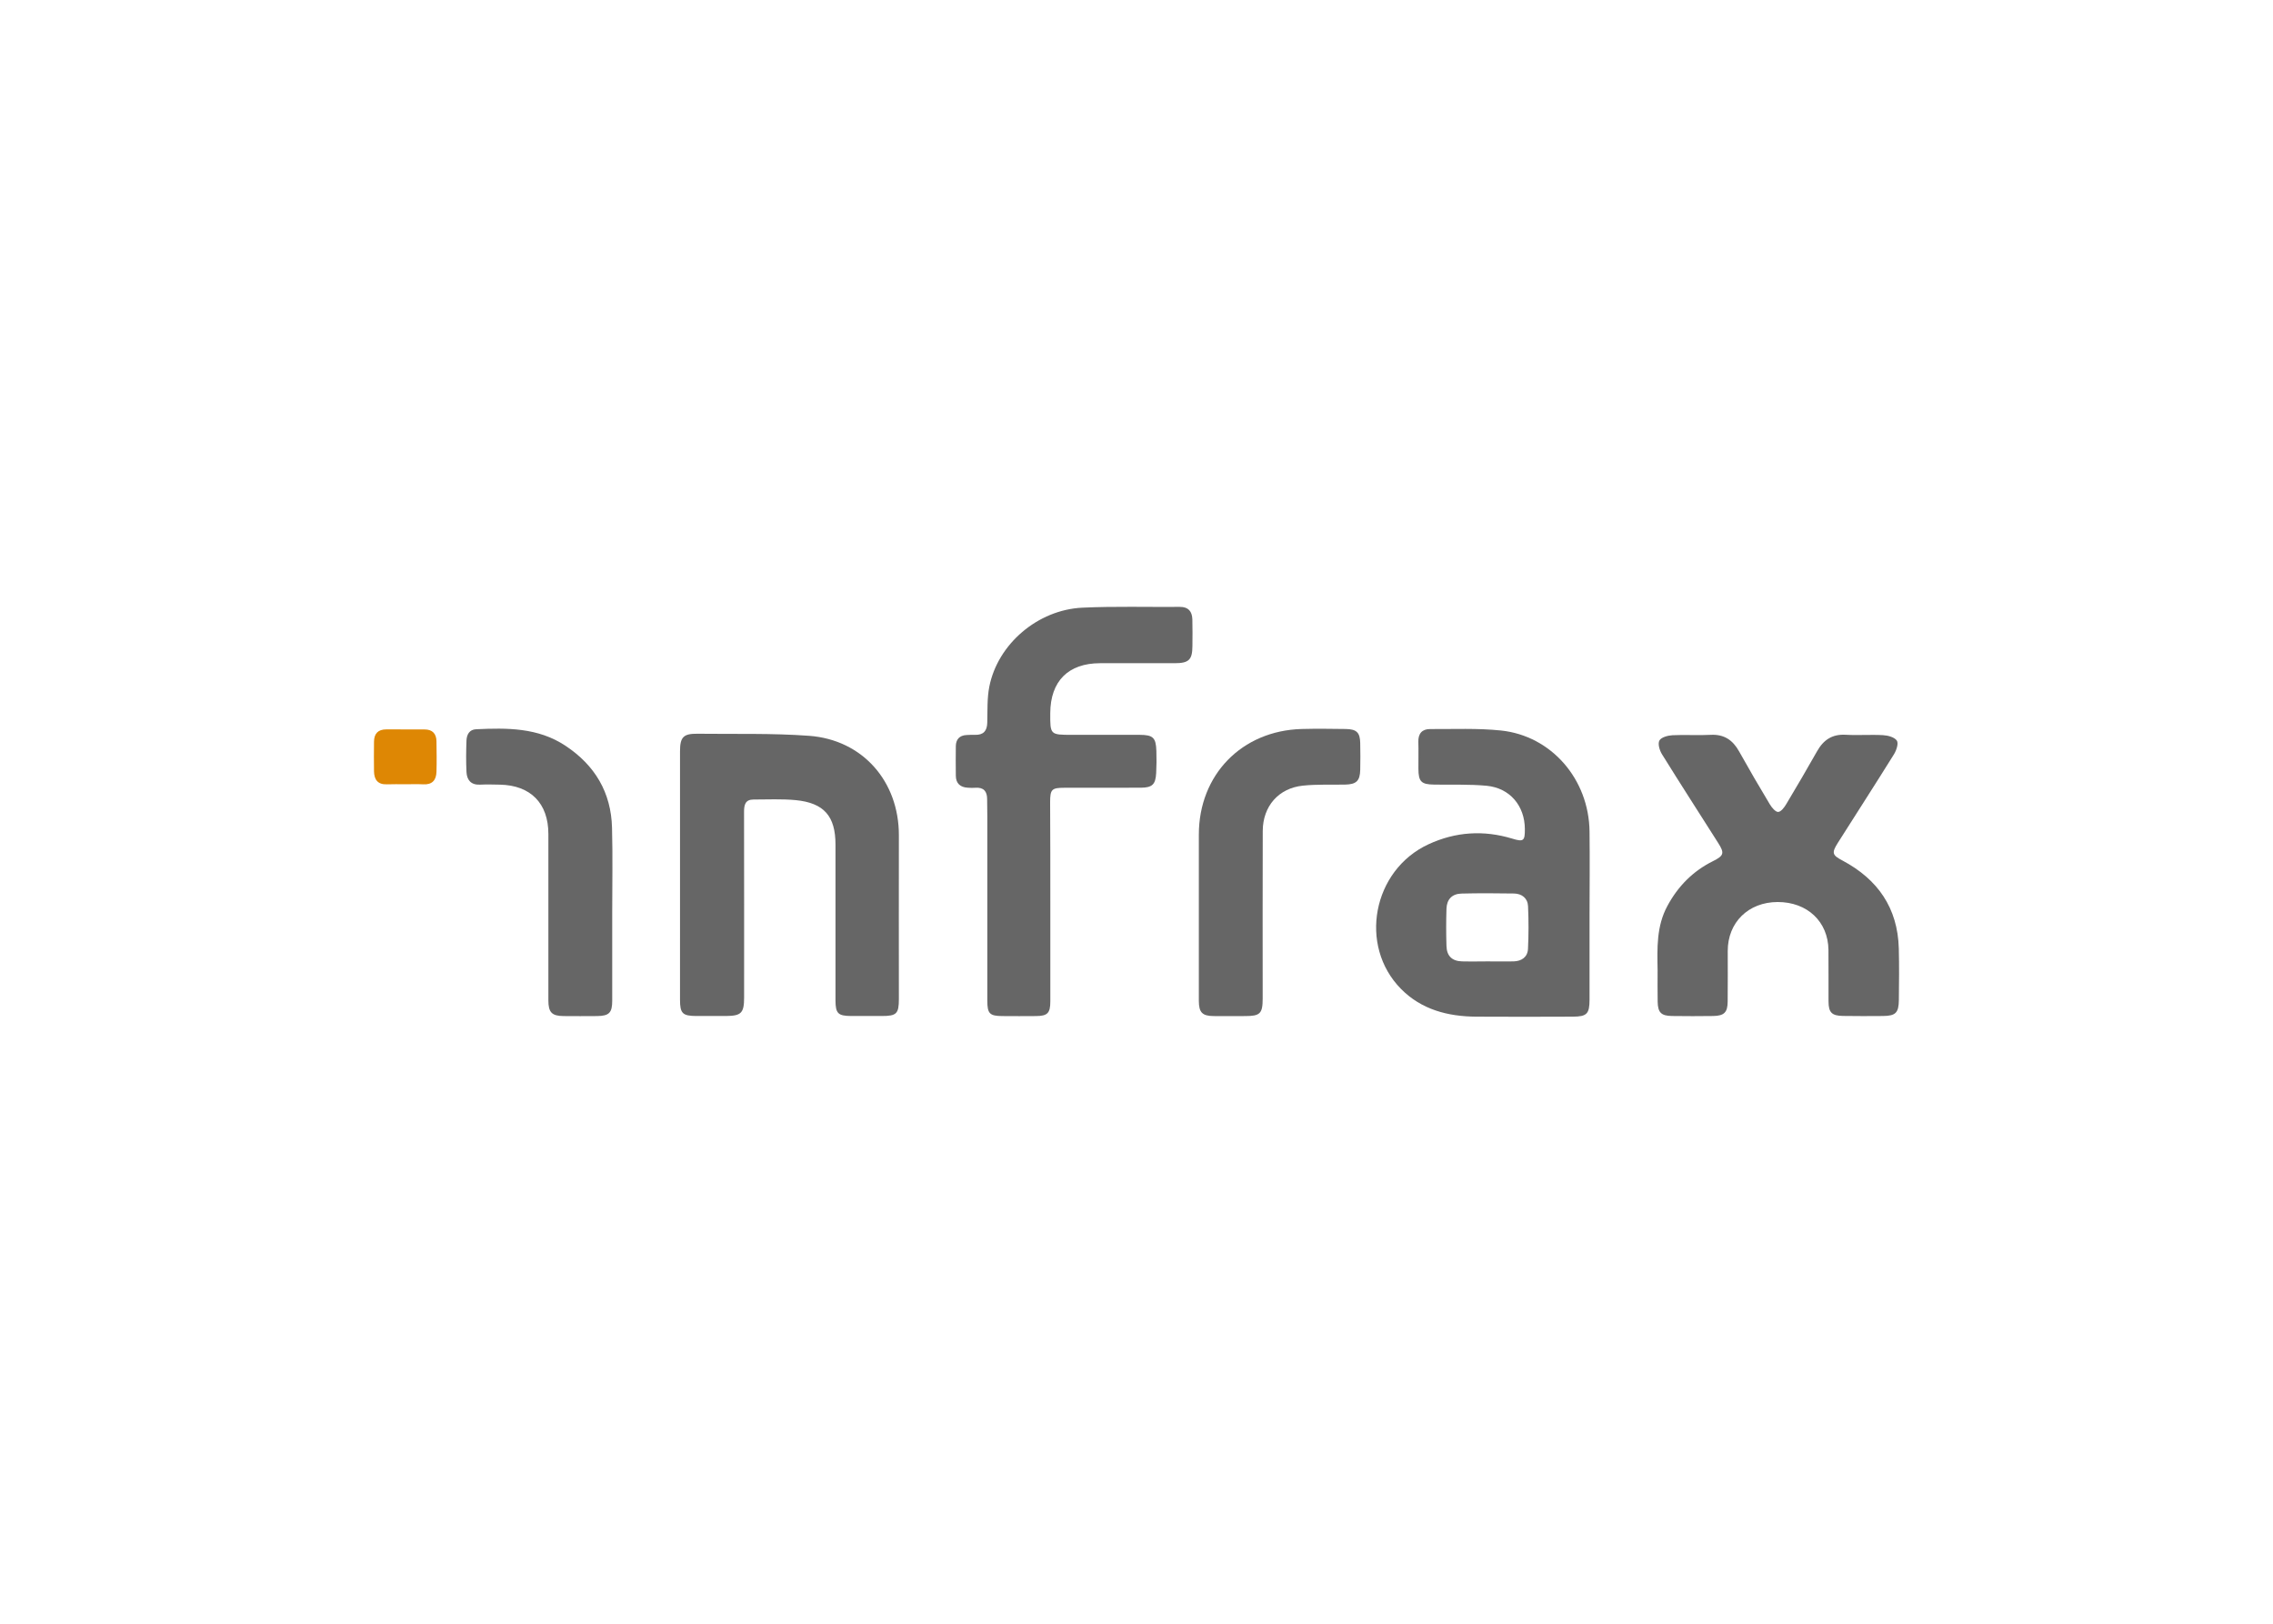
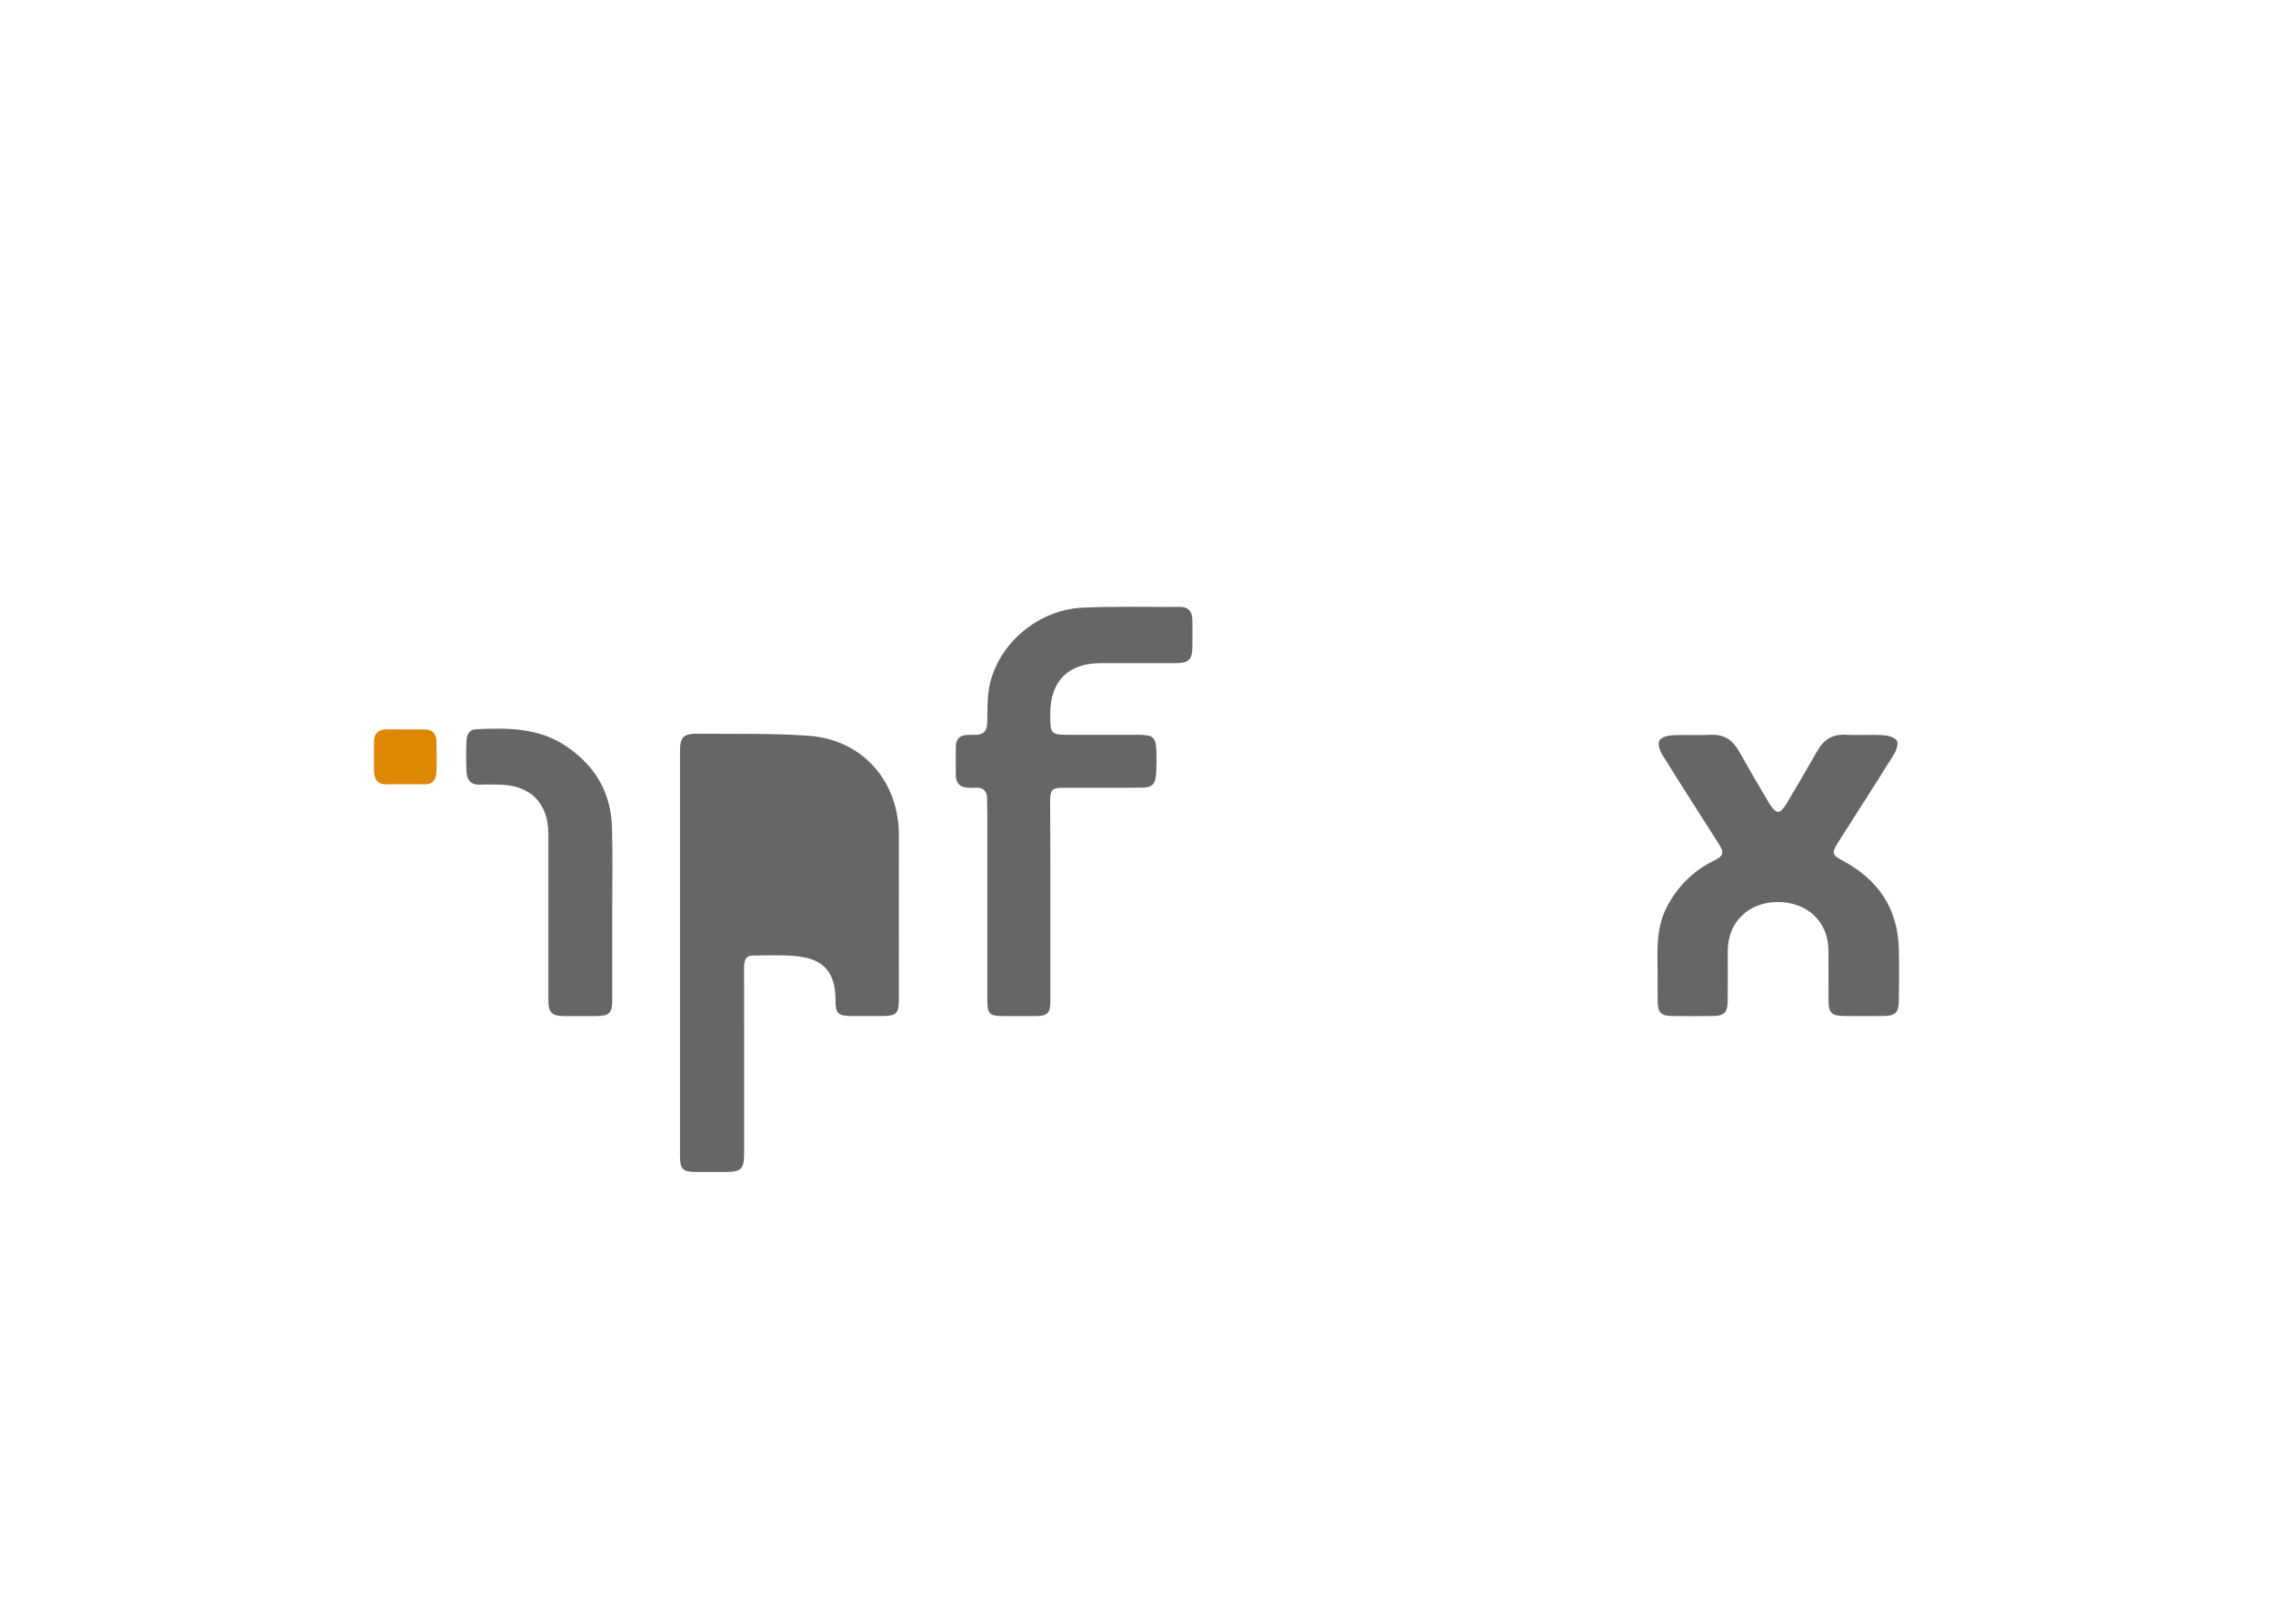
<svg xmlns="http://www.w3.org/2000/svg" version="1.1" x="0px" y="0px" width="350px" height="250px" viewBox="0 0 350 250" enable-background="new 0 0 350 250" xml:space="preserve">
  <g id="Layer_1">
    <g>
      <path fill="#666666" d="M255.24,149.39c-0.06-3.39-0.19-6.78,1.51-9.91c1.63-3.03,3.93-5.36,7.01-6.89    c1.69-0.84,1.81-1.23,0.81-2.8c-2.89-4.56-5.82-9.09-8.66-13.67c-0.37-0.59-0.67-1.62-0.39-2.11c0.28-0.5,1.29-0.77,2-0.81    c1.96-0.1,3.93,0.05,5.89-0.06c2.09-0.11,3.42,0.82,4.39,2.57c1.53,2.74,3.11,5.45,4.73,8.14c0.3,0.5,0.87,1.18,1.28,1.16    c0.44-0.02,0.95-0.71,1.25-1.22c1.61-2.69,3.2-5.4,4.74-8.13c0.99-1.75,2.33-2.65,4.42-2.53c1.91,0.11,3.83-0.05,5.74,0.06    c0.75,0.04,1.76,0.31,2.12,0.84c0.29,0.42-0.07,1.5-0.44,2.1c-2.85,4.58-5.78,9.11-8.66,13.66c-0.97,1.54-0.84,1.88,0.74,2.71    c5.41,2.88,8.49,7.28,8.66,13.51c0.07,2.65,0.04,5.3,0.01,7.95c-0.02,1.99-0.5,2.45-2.44,2.47c-2.06,0.02-4.12,0.02-6.18-0.01    c-1.7-0.03-2.2-0.53-2.21-2.21c-0.02-2.65,0.02-5.3-0.01-7.95c-0.05-4.37-3.27-7.39-7.83-7.38c-4.49,0.01-7.68,3.13-7.68,7.53    c0,2.6,0.02,5.2-0.01,7.8c-0.01,1.66-0.54,2.19-2.22,2.22c-2.11,0.03-4.22,0.03-6.33,0c-1.69-0.02-2.2-0.53-2.23-2.2    C255.22,152.63,255.24,151.01,255.24,149.39z" />
-       <path fill="#666666" d="M244.76,128.03c-0.09-8.04-5.86-14.75-13.66-15.56c-3.59-0.37-7.25-0.2-10.88-0.22    c-1.24-0.01-1.86,0.69-1.82,1.98c0.04,1.37,0,2.75,0.01,4.12c0.01,2,0.43,2.42,2.41,2.45c2.7,0.05,5.41-0.07,8.08,0.18    c3.6,0.34,5.89,3.09,5.9,6.68c0.01,1.81-0.2,1.99-1.94,1.46c-4.41-1.34-8.73-1.06-12.9,0.87c-8.6,3.98-10.82,15.61-4.22,22.28    c3.15,3.18,7.2,4.23,11.56,4.26c4.96,0.03,9.91,0.02,14.87,0c2.18-0.01,2.58-0.43,2.59-2.59c0.01-4.37,0-8.74,0-13.1    C244.77,136.57,244.81,132.3,244.76,128.03z M235.28,146.12c-0.07,1.24-0.98,1.87-2.22,1.9c-0.54,0.01-1.08,0.01-1.62,0.01    c-0.83,0-1.66-0.01-2.49-0.01c-0.39,0-0.77,0.01-1.16,0.01c-0.89,0.01-1.78,0.01-2.66-0.01c-1.53-0.04-2.36-0.83-2.4-2.37    c-0.06-1.91-0.06-3.82,0-5.73c0.05-1.45,0.85-2.3,2.31-2.34c2.69-0.07,5.39-0.05,8.08-0.01c1.23,0.02,2.12,0.73,2.17,1.96    C235.39,141.73,235.39,143.93,235.28,146.12z" />
-       <path fill="#666666" d="M104.71,134.82c0-6.38,0-12.76,0-19.15c0-2.18,0.52-2.72,2.67-2.7c5.74,0.07,11.5-0.1,17.21,0.32    c8.25,0.61,13.83,7.03,13.82,15.31c-0.02,8.39,0,16.79,0,25.18c0,2.3-0.34,2.65-2.62,2.65c-1.57,0.01-3.14,0.01-4.71,0    c-2.04-0.01-2.42-0.39-2.43-2.39c-0.01-8,0-16,0-24.01c0-4.37-1.77-6.42-6.15-6.84c-2.14-0.2-4.31-0.09-6.47-0.09    c-1.27,0-1.46,0.81-1.46,1.89c0.02,9.52,0.01,19.05,0.01,28.57c0,2.41-0.43,2.85-2.79,2.87c-1.52,0.01-3.04,0.01-4.57,0    c-2.11-0.01-2.51-0.4-2.51-2.48C104.71,147.59,104.71,141.21,104.71,134.82z" />
+       <path fill="#666666" d="M104.71,134.82c0-6.38,0-12.76,0-19.15c0-2.18,0.52-2.72,2.67-2.7c5.74,0.07,11.5-0.1,17.21,0.32    c8.25,0.61,13.83,7.03,13.82,15.31c-0.02,8.39,0,16.79,0,25.18c0,2.3-0.34,2.65-2.62,2.65c-1.57,0.01-3.14,0.01-4.71,0    c-2.04-0.01-2.42-0.39-2.43-2.39c0-4.37-1.77-6.42-6.15-6.84c-2.14-0.2-4.31-0.09-6.47-0.09    c-1.27,0-1.46,0.81-1.46,1.89c0.02,9.52,0.01,19.05,0.01,28.57c0,2.41-0.43,2.85-2.79,2.87c-1.52,0.01-3.04,0.01-4.57,0    c-2.11-0.01-2.51-0.4-2.51-2.48C104.71,147.59,104.71,141.21,104.71,134.82z" />
      <path fill="#666666" d="M161.73,138.85c0,5.1,0.01,10.21,0,15.31c0,1.83-0.42,2.27-2.23,2.28c-1.72,0.02-3.43,0.01-5.15,0    c-1.95-0.01-2.32-0.37-2.32-2.34c-0.01-9.42,0-18.84,0-28.26c0-0.93-0.03-1.86-0.03-2.8c0-1.2-0.53-1.84-1.8-1.75    c-0.39,0.03-0.79,0.02-1.18-0.01c-1.16-0.07-1.83-0.65-1.84-1.85c-0.02-1.52-0.02-3.04,0-4.56c0.02-1.04,0.57-1.64,1.63-1.7    c0.44-0.03,0.88-0.04,1.32-0.03c1.29,0.04,1.86-0.59,1.89-1.87c0.05-1.86-0.04-3.76,0.32-5.57c1.3-6.54,7.46-11.82,14.33-12.14    c4.99-0.23,10.01-0.08,15.01-0.12c1.3-0.01,1.88,0.69,1.92,1.91c0.04,1.37,0.02,2.75,0.01,4.12c-0.01,2.12-0.55,2.64-2.74,2.64    c-3.83,0.01-7.65-0.01-11.48,0c-4.9,0.01-7.64,2.76-7.67,7.68c-0.02,3.34-0.01,3.35,3.33,3.35c3.48,0,6.97-0.01,10.45,0    c2.05,0.01,2.5,0.43,2.56,2.5c0.04,1.13,0.03,2.26-0.03,3.38c-0.09,1.77-0.61,2.25-2.37,2.26c-3.93,0.01-7.85,0-11.78,0.01    c-1.94,0-2.18,0.25-2.18,2.23C161.73,128.64,161.73,133.75,161.73,138.85z" />
-       <path fill="#666666" d="M184.6,140.72c0-4.07,0-8.15,0-12.22c0-9.2,6.6-16,15.83-16.26c2.26-0.06,4.52-0.03,6.77,0    c1.7,0.02,2.22,0.54,2.25,2.18c0.03,1.37,0.03,2.75,0,4.12c-0.04,1.71-0.61,2.23-2.35,2.26c-2.16,0.04-4.33-0.06-6.47,0.16    c-3.76,0.39-6.17,3.17-6.19,6.97c-0.03,8.59-0.01,17.18-0.01,25.77c0,2.36-0.38,2.74-2.71,2.74c-1.62,0-3.24,0.02-4.86,0    c-1.73-0.02-2.25-0.56-2.26-2.32C184.59,149.65,184.6,145.18,184.6,140.72z" />
      <path fill="#666666" d="M94.27,140.54c0,4.51,0.01,9.03,0,13.54c0,1.86-0.48,2.34-2.35,2.36c-1.72,0.02-3.44,0.01-5.15,0    c-1.79-0.02-2.33-0.56-2.33-2.41c-0.01-8.54,0-17.08,0-25.62c0-4.72-2.73-7.5-7.45-7.6c-1.03-0.02-2.06-0.05-3.09,0    c-1.39,0.06-2.01-0.73-2.07-1.95c-0.08-1.61-0.06-3.24,0-4.86c0.04-0.89,0.44-1.67,1.47-1.72c4.78-0.22,9.53-0.27,13.77,2.54    c4.53,3,7.03,7.18,7.17,12.62C94.36,131.81,94.27,136.18,94.27,140.54C94.27,140.54,94.27,140.54,94.27,140.54z" />
      <path fill="#DE8704" d="M62.37,120.75c-0.93,0-1.87-0.03-2.8,0.01c-1.4,0.05-1.95-0.72-1.98-1.99c-0.03-1.52-0.01-3.04,0-4.56    c0.01-1.25,0.61-1.91,1.9-1.91c1.96,0.01,3.93,0,5.89,0.01c1.21,0,1.81,0.65,1.83,1.82c0.02,1.57,0.05,3.14,0,4.71    c-0.04,1.27-0.65,2-2.04,1.92C64.24,120.71,63.3,120.75,62.37,120.75z" />
    </g>
  </g>
  <g id="svg8">
</g>
  <g id="Calque_1">
</g>
</svg>